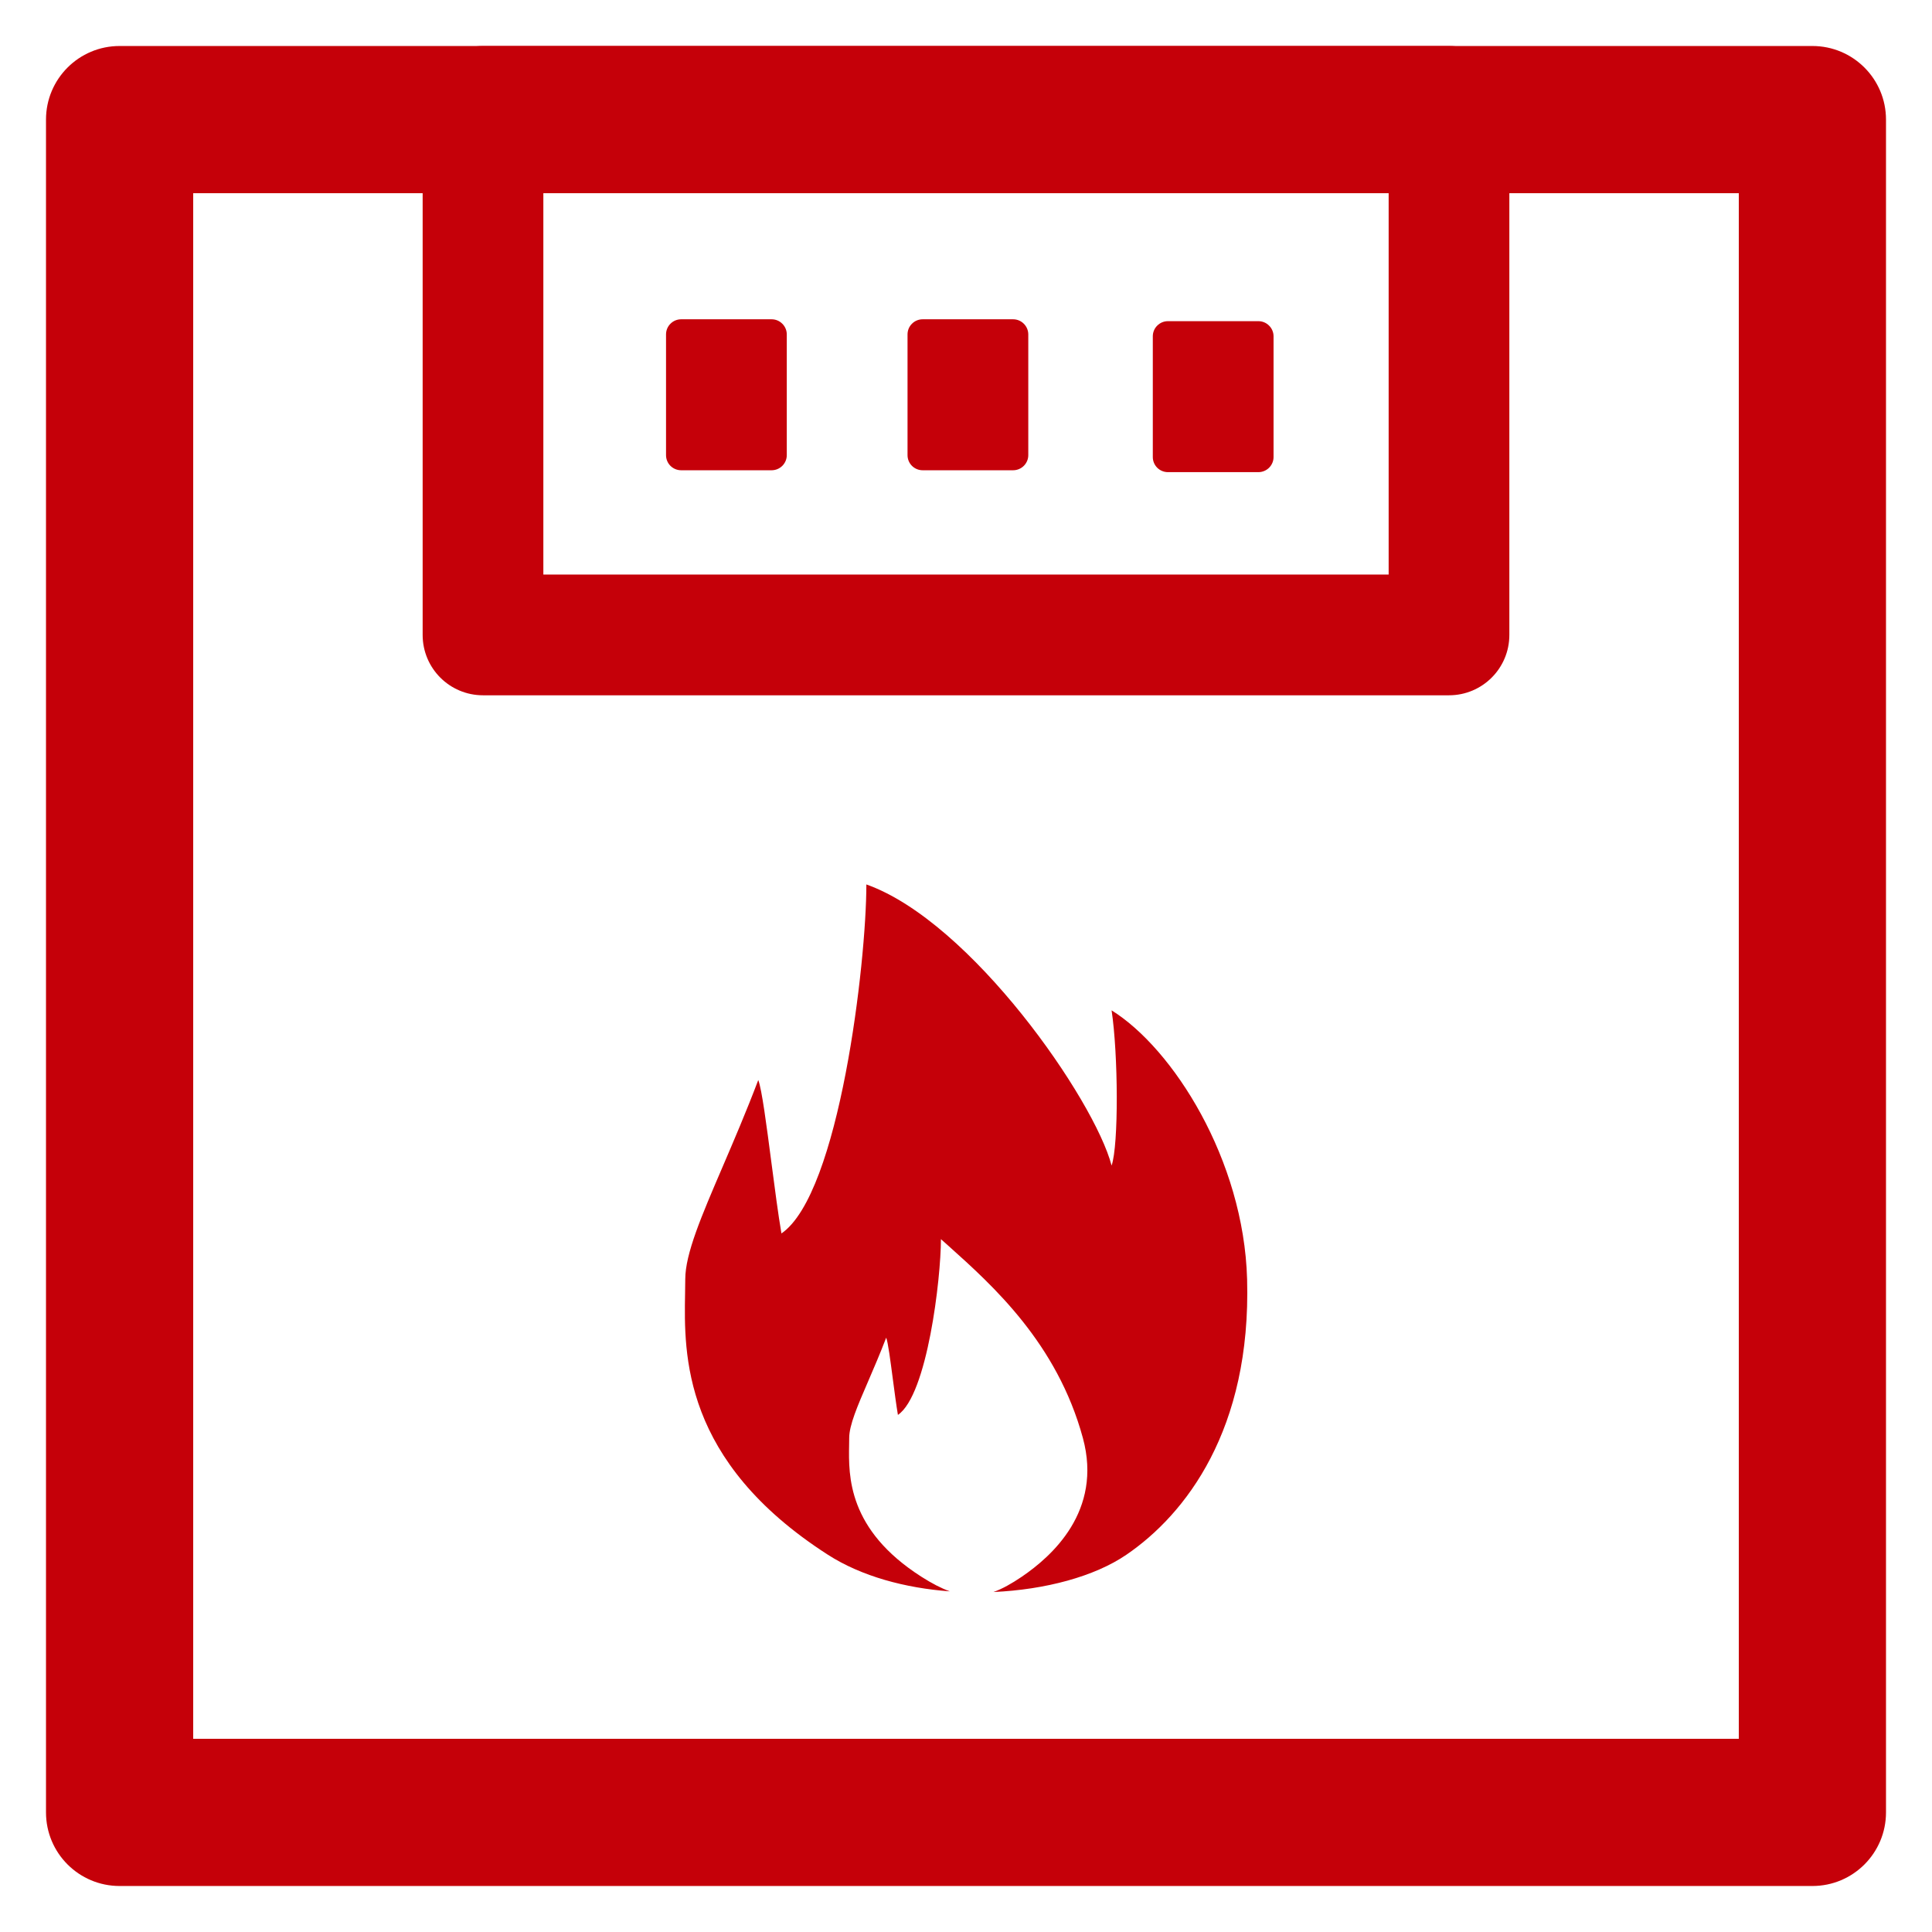
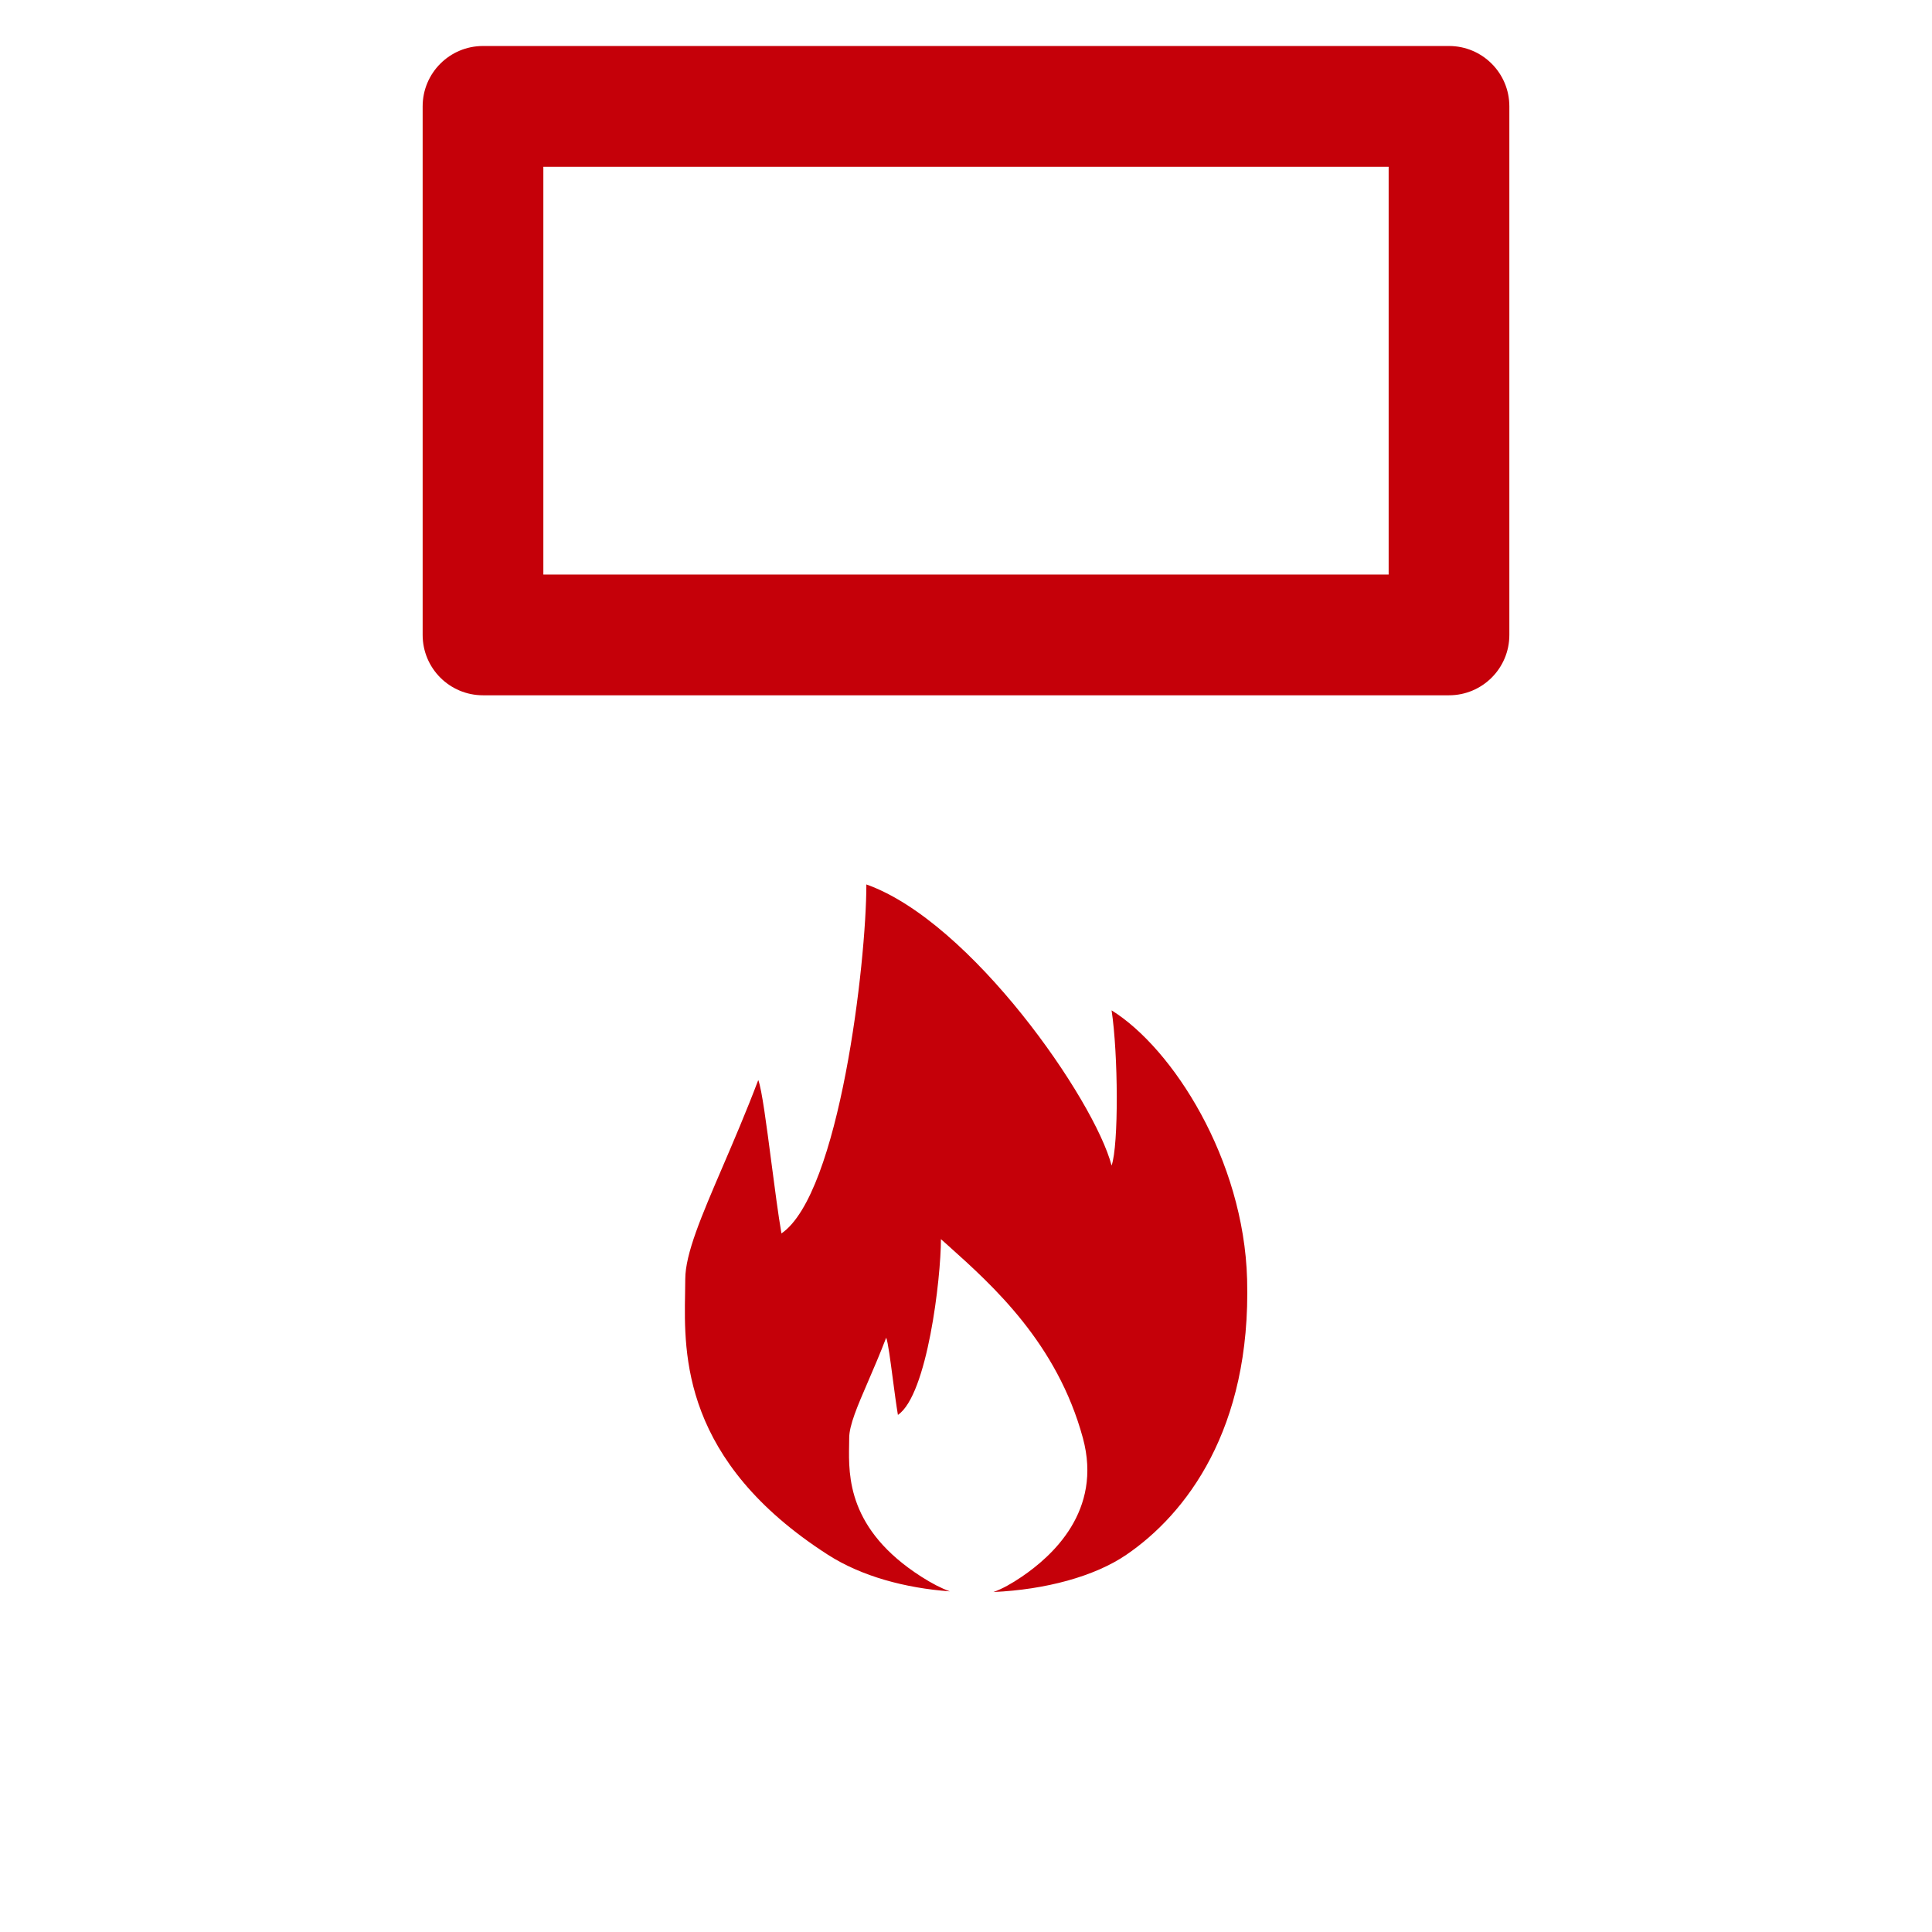
<svg xmlns="http://www.w3.org/2000/svg" width="42" height="42" viewBox="0 0 42 42" fill="none">
-   <path d="M4.2 4.2H37.8V37.8H4.2V4.2ZM2.6 1C1.716 1 1 1.716 1 2.6V39.4C1 40.284 1.716 41 2.6 41H39.4C40.284 41 41 40.284 41 39.4V2.6C41 1.716 40.284 1 39.4 1H2.6Z" fill="#C50009" />
-   <path d="M16.775 6.941C16.862 6.941 16.946 6.976 17.007 7.038C17.069 7.099 17.104 7.183 17.104 7.27V9.895C17.104 9.982 17.069 10.065 17.007 10.127C16.946 10.188 16.862 10.223 16.775 10.223H14.807C14.72 10.223 14.636 10.188 14.575 10.127C14.513 10.065 14.479 9.982 14.479 9.895V7.27C14.479 7.183 14.513 7.099 14.575 7.038C14.636 6.976 14.72 6.941 14.807 6.941H16.775ZM22.025 6.941C22.112 6.941 22.196 6.976 22.257 7.038C22.319 7.099 22.354 7.183 22.354 7.27V9.895C22.354 9.982 22.319 10.065 22.257 10.127C22.196 10.188 22.112 10.223 22.025 10.223H20.057C19.97 10.223 19.886 10.188 19.825 10.127C19.763 10.065 19.729 9.982 19.729 9.895V7.27C19.729 7.183 19.763 7.099 19.825 7.038C19.886 6.976 19.97 6.941 20.057 6.941H22.025ZM27.357 6.982C27.444 6.982 27.528 7.017 27.589 7.079C27.651 7.14 27.686 7.224 27.686 7.311V9.936C27.686 10.023 27.651 10.106 27.589 10.168C27.528 10.229 27.444 10.264 27.357 10.264H25.389C25.302 10.264 25.218 10.229 25.157 10.168C25.095 10.106 25.061 10.023 25.061 9.936V7.311C25.061 7.224 25.095 7.14 25.157 7.079C25.218 7.017 25.302 6.982 25.389 6.982H27.357Z" fill="#C50009" />
  <path d="M11.812 3.625H30.188V12.49H11.812V3.625ZM10.5 1C9.775 1 9.188 1.588 9.188 2.312V13.803C9.188 14.528 9.775 15.115 10.5 15.115H31.5C32.225 15.115 32.812 14.528 32.812 13.803V2.312C32.812 1.588 32.225 1 31.5 1H10.5Z" fill="#C50009" />
  <path d="M15.706 25.372C15.248 26.439 14.897 27.256 14.897 27.809C14.897 27.904 14.895 28.005 14.893 28.112C14.869 29.446 14.828 31.762 17.998 33.799C18.728 34.268 19.678 34.523 20.649 34.595C20.462 34.528 20.26 34.423 20.032 34.278C18.426 33.252 18.447 32.085 18.459 31.413C18.46 31.359 18.461 31.308 18.461 31.261C18.461 30.982 18.639 30.57 18.871 30.033C18.993 29.75 19.131 29.431 19.265 29.08C19.305 29.18 19.356 29.574 19.41 29.984C19.447 30.265 19.485 30.553 19.52 30.759C20.16 30.323 20.455 27.792 20.455 26.938C20.51 26.987 20.565 27.036 20.62 27.085C21.578 27.944 22.981 29.201 23.541 31.261C23.973 32.851 22.863 33.835 22.211 34.278C21.991 34.427 21.792 34.539 21.597 34.609C22.725 34.558 23.794 34.272 24.486 33.799C25.773 32.921 27.202 31.08 27.111 27.809C27.039 25.211 25.499 22.794 24.165 21.964C24.309 22.916 24.321 24.893 24.165 25.338C23.792 23.907 21.113 20.035 18.834 19.227C18.834 20.922 18.25 25.948 16.988 26.814C16.917 26.404 16.843 25.832 16.77 25.275C16.664 24.462 16.562 23.679 16.484 23.479C16.219 24.178 15.947 24.81 15.706 25.372Z" fill="#C50009" />
</svg>